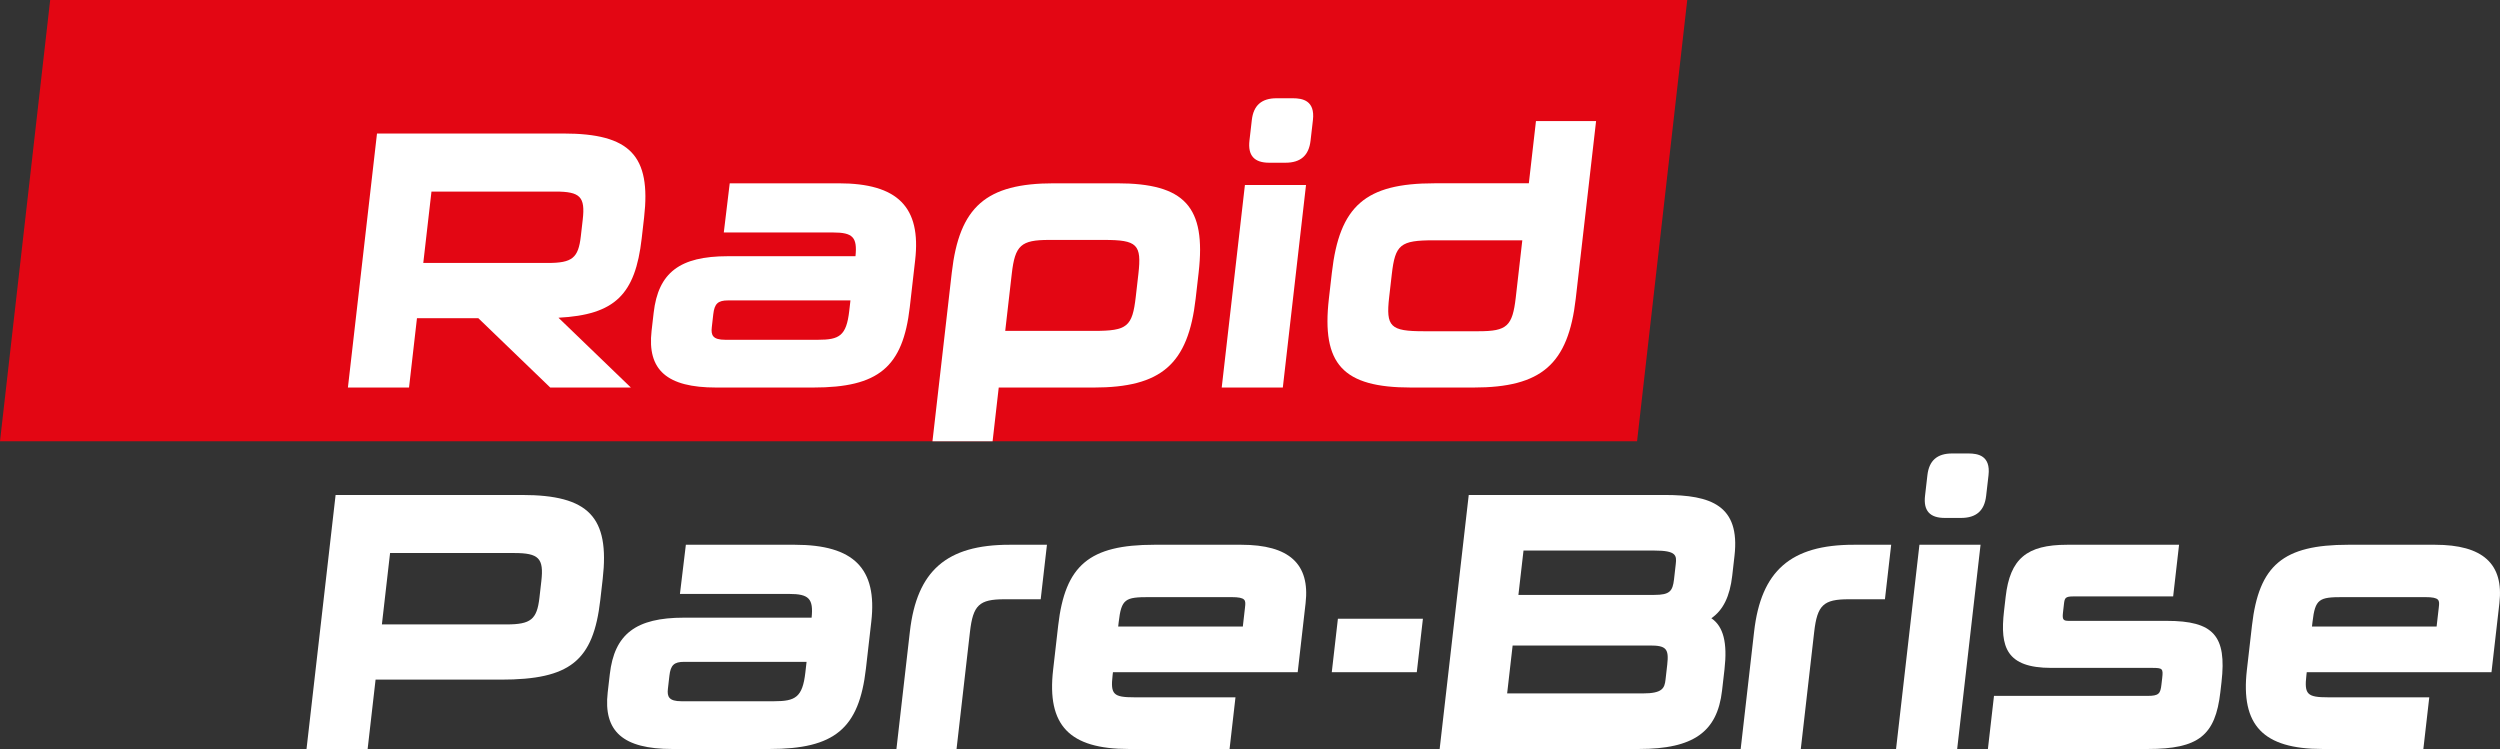
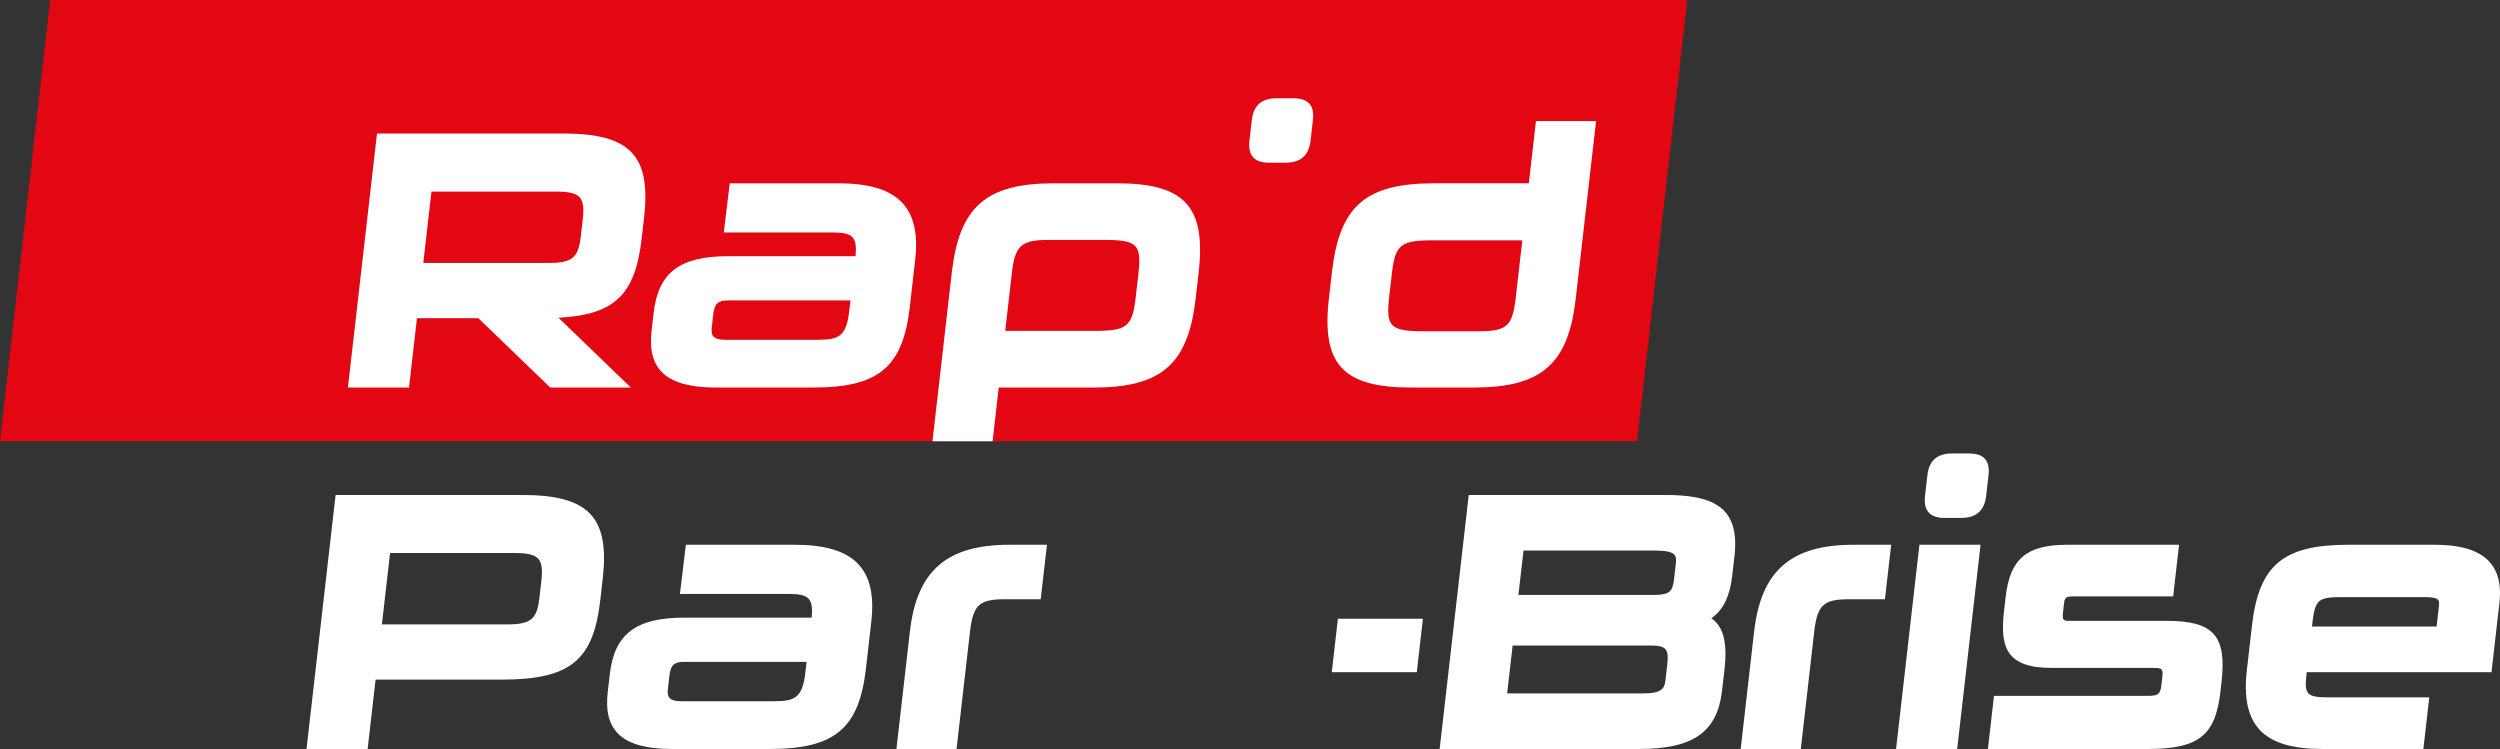
<svg xmlns="http://www.w3.org/2000/svg" version="1.1" id="Calque_1" x="0px" y="0px" width="490.412px" height="146.924px" viewBox="0 0 490.412 146.924" enable-background="new 0 0 490.412 146.924" xml:space="preserve">
  <rect x="0" y="0" width="490.412" height="146.924" fill="#333333" stroke="none" />
  <polygon fill="#E30613" points="321.135,86.561 0,86.561 9.842,0 330.978,0 " />
  <g>
    <path fill="#FFFFFF" d="M253.606,19.275h-3.189c-2.938,0-4.524,1.395-4.853,4.263l-0.465,4.046   c-0.333,2.917,0.931,4.338,3.871,4.338h3.188c2.982,0,4.596-1.421,4.929-4.338l0.465-4.046   C257.989,19.717,255.511,19.275,253.606,19.275" />
-     <polygon fill="#FFFFFF" points="239.658,76.021 251.645,76.021 256.195,36.285 244.208,36.285  " />
    <path fill="#FFFFFF" d="M110.526,26.191H73.953l-5.706,49.832h11.99l1.557-13.606h12.035l14.111,13.606h15.816l-14.205-13.695   c11.108-0.584,15.065-4.558,16.325-15.546l0.472-4.118C127.741,30.504,123.601,26.191,110.526,26.191 M114.312,43.083l-0.376,3.28   c-0.485,4.246-1.689,5.22-6.443,5.22h-24.46l1.606-14.003h24.327C113.822,37.58,114.824,38.61,114.312,43.083" />
    <path fill="#FFFFFF" d="M164.518,35.959h-21.371l-1.163,9.645h21.432c3.868,0,4.781,0.924,4.401,4.656h-25.041   c-9.432,0-13.648,3.218-14.551,11.1l-0.409,3.556c-0.878,7.678,3.026,11.104,12.661,11.104h19.063   c12.801,0,17.578-3.982,18.929-15.776l1.053-9.209C180.719,40.608,176.091,35.959,164.518,35.959 M166.59,61.013   c-0.56,4.865-1.945,5.64-6.105,5.64h-18.218c-2.443,0-2.818-0.891-2.64-2.432l0.292-2.58c0.239-2.079,0.919-2.71,2.908-2.71h24.001   L166.59,61.013z" />
    <path fill="#FFFFFF" d="M301.302,23.75l-1.397,12.207h-18.536c-13.529,0-18.603,4.421-20.102,17.521l-0.584,5.092   c-1.476,12.883,2.736,17.451,16.098,17.451h12.298c13.313,0,18.554-4.567,20.029-17.451l3.988-34.819H301.302z M297.34,58.36   c-0.646,5.629-1.731,6.617-7.257,6.617H279.28c-6.554,0-7.438-0.874-6.774-6.686l0.512-4.465c0.672-5.874,1.674-6.687,8.239-6.687   h17.367L297.34,58.36z" />
    <path fill="#FFFFFF" d="M219.107,35.957h-12.363c-13.314,0-18.556,4.586-20.038,17.521l-3.789,33.083h11.796l1.204-10.538h18.603   c13.31,0,18.554-4.569,20.028-17.454l0.583-5.091C236.612,40.543,232.422,35.957,219.107,35.957 M223.31,53.756l-0.512,4.463   c-0.675,5.879-1.666,6.69-8.178,6.69h-17.431l1.287-11.225c0.639-5.565,1.801-6.618,7.32-6.618h10.803   C223.096,47.067,223.974,47.947,223.31,53.756" />
    <path fill="#FFFFFF" d="M102.408,97.097H65.833l-5.704,49.827h11.988l1.557-13.604H98.26c13.57,0,18.124-3.656,19.498-15.636   l0.471-4.115C119.621,101.408,115.481,97.097,102.408,97.097 M106.192,113.988l-0.374,3.277c-0.488,4.246-1.692,5.223-6.446,5.223   H74.914l1.604-14.004h24.328C105.705,108.484,106.704,109.513,106.192,113.988" />
    <path fill="#FFFFFF" d="M155.912,106.863h-21.371l-1.16,9.646h21.429c3.868,0,4.781,0.923,4.401,4.655H134.17   c-9.432,0-13.646,3.213-14.549,11.1l-0.411,3.56c-0.877,7.676,3.028,11.101,12.661,11.101h19.064   c12.802,0,17.576-3.982,18.93-15.775l1.053-9.207C172.113,111.514,167.487,106.863,155.912,106.863 M157.983,131.916   c-0.558,4.864-1.945,5.642-6.104,5.642h-18.22c-2.443,0-2.818-0.893-2.64-2.436l0.296-2.578c0.237-2.078,0.916-2.715,2.903-2.715   h24.003L157.983,131.916z" />
    <path fill="#FFFFFF" d="M178.487,123.891l-2.638,23.033h11.793l2.63-22.962c0.604-5.27,1.808-6.408,6.776-6.408h7.101l1.225-10.69   h-7.359C185.695,106.863,179.855,111.956,178.487,123.891" />
    <polygon fill="#FFFFFF" points="261.248,131.865 277.924,131.865 279.125,121.38 262.449,121.38  " />
    <path fill="#FFFFFF" d="M326.577,97.097h-38.462l-5.706,49.827h39.112c10.638,0,15.353-3.32,16.284-11.453l0.482-4.184   c0.594-5.191-0.206-8.4-2.579-10.012c2.313-1.583,3.632-4.297,4.094-8.336l0.445-3.906   C341.382,99.124,335.604,97.097,326.577,97.097 M327.054,130.382l-0.335,2.93c-0.192,1.688-0.595,2.712-4.469,2.712h-26.602   l1.076-9.4h26.926C326.837,126.623,327.41,127.253,327.054,130.382 M328.726,110.638l-0.34,3.003   c-0.271,2.331-0.838,3.058-3.858,3.058h-26.669l1-8.699h25.689C328.82,107.999,328.922,108.95,328.726,110.638" />
    <path fill="#FFFFFF" d="M344.096,123.891l-2.636,23.033h11.793l2.627-22.962c0.606-5.27,1.811-6.408,6.776-6.408h7.103l1.222-10.69   h-7.356C351.301,106.863,345.462,111.956,344.096,123.891" />
    <polygon fill="#FFFFFF" points="371.94,146.924 383.928,146.924 388.515,106.863 376.525,106.863  " />
    <path fill="#FFFFFF" d="M386.131,88.953h-3.185c-2.943,0-4.53,1.396-4.857,4.265l-0.465,4.046   c-0.335,2.918,0.935,4.336,3.874,4.336h3.185c2.983,0,4.598-1.418,4.929-4.336l0.466-4.046   C390.512,89.397,388.034,88.953,386.131,88.953" />
    <path fill="#FFFFFF" d="M425.052,121.792H405.92c-1.132,0-1.402-0.158-1.24-1.598l0.199-1.742c0.129-1.108,0.242-1.456,1.789-1.456   h19.629l1.157-10.133h-21.972c-7.929,0-11.187,2.761-12.04,10.193l-0.329,2.858c-0.803,7.03,0.456,11.102,9.279,11.102h19.78   c2.058,0,2.189,0.132,1.974,2.015l-0.146,1.253c-0.202,1.776-0.496,2.224-2.72,2.224h-30.128l-1.194,10.416h31.369   c9.93,0,13.251-2.612,14.232-11.171l0.224-1.955C436.826,124.71,434.218,121.792,425.052,121.792" />
-     <path fill="#FFFFFF" d="M243.495,106.863h-17.046c-12.754,0-17.512,3.998-18.87,15.841l-0.998,8.722   c-1.243,10.863,3.188,15.498,14.823,15.498h19.793l1.161-10.134h-19.794c-4.176,0-4.742-0.564-4.312-4.316l0.071-0.618h36.241   l1.549-13.545C256.999,110.607,252.871,106.863,243.495,106.863 M244.228,119.149l-0.429,3.758h-24.452l0.105-0.898   c0.519-4.543,1.306-4.875,5.95-4.875h16.136C244.458,117.134,244.387,117.767,244.228,119.149" />
    <path fill="#FFFFFF" d="M477.674,106.863h-17.048c-12.75,0-17.512,3.998-18.868,15.841l-1,8.722   c-1.24,10.863,3.189,15.498,14.827,15.498h19.791l1.161-10.134h-19.795c-4.171,0-4.739-0.564-4.31-4.316l0.07-0.618h36.24   l1.553-13.545C491.177,110.607,487.049,106.863,477.674,106.863 M478.407,119.149l-0.43,3.758h-24.449l0.105-0.898   c0.519-4.543,1.306-4.875,5.947-4.875h16.136C478.639,117.134,478.564,117.767,478.407,119.149" />
  </g>
</svg>